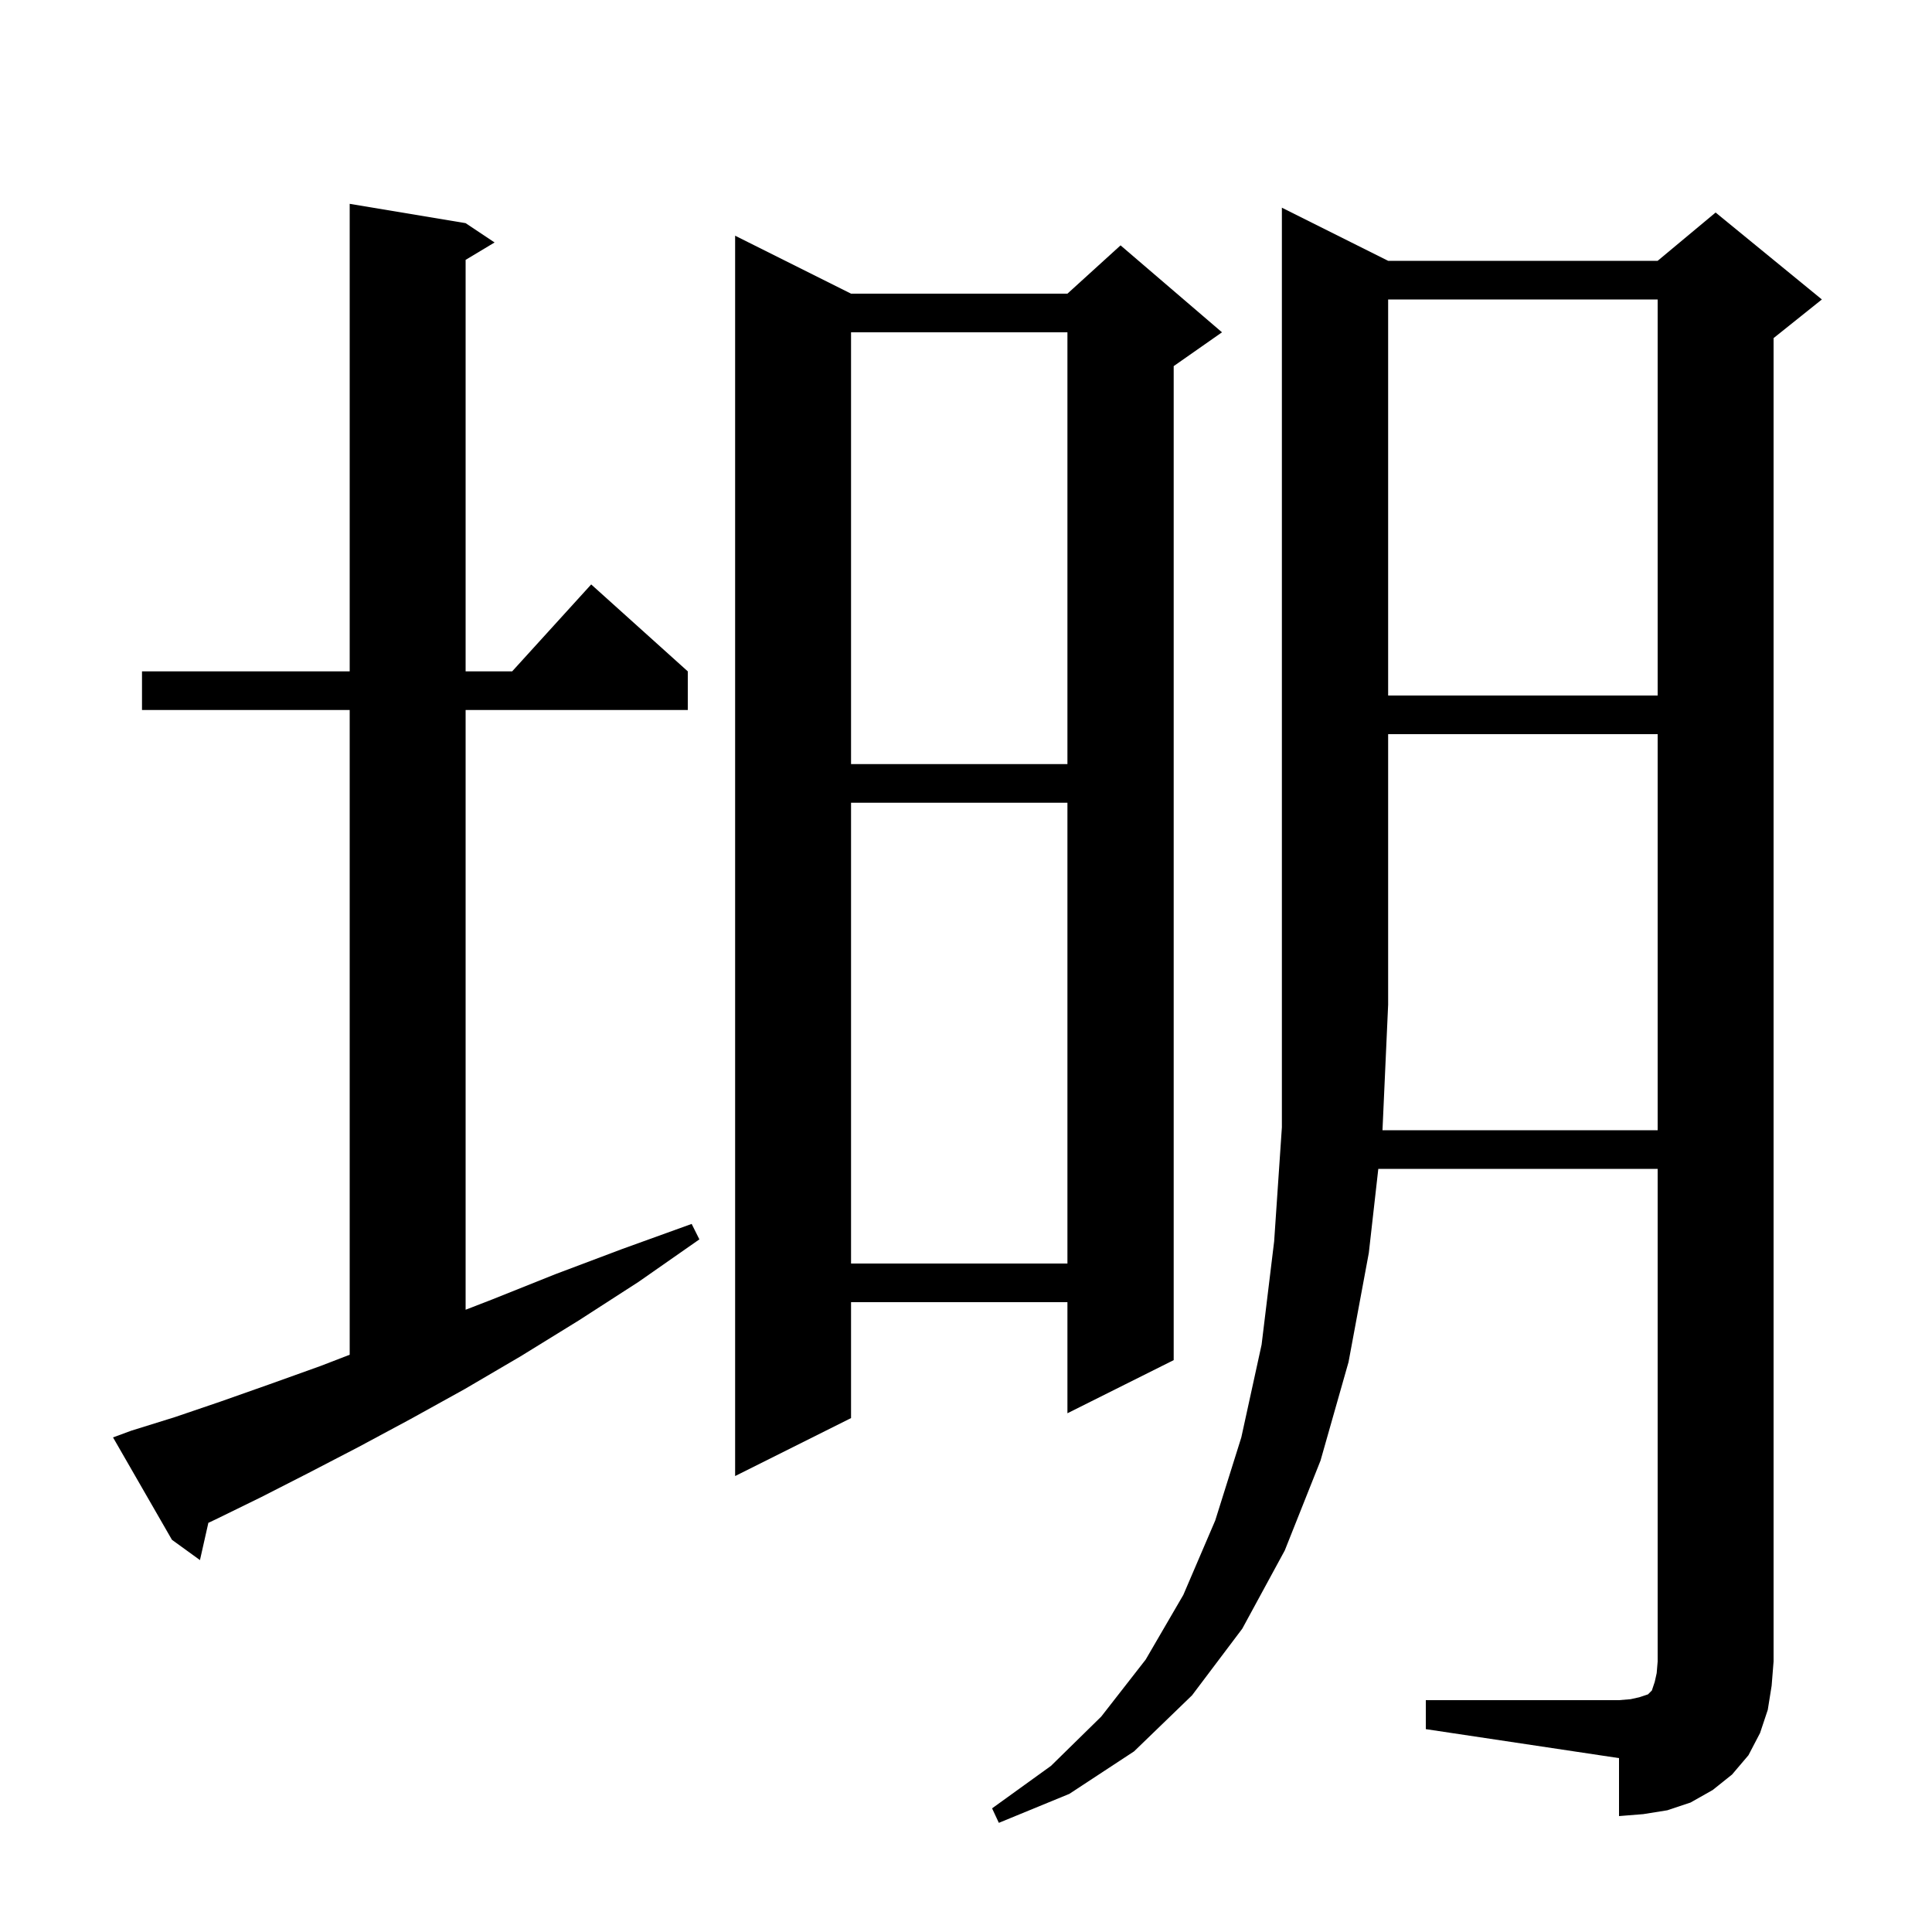
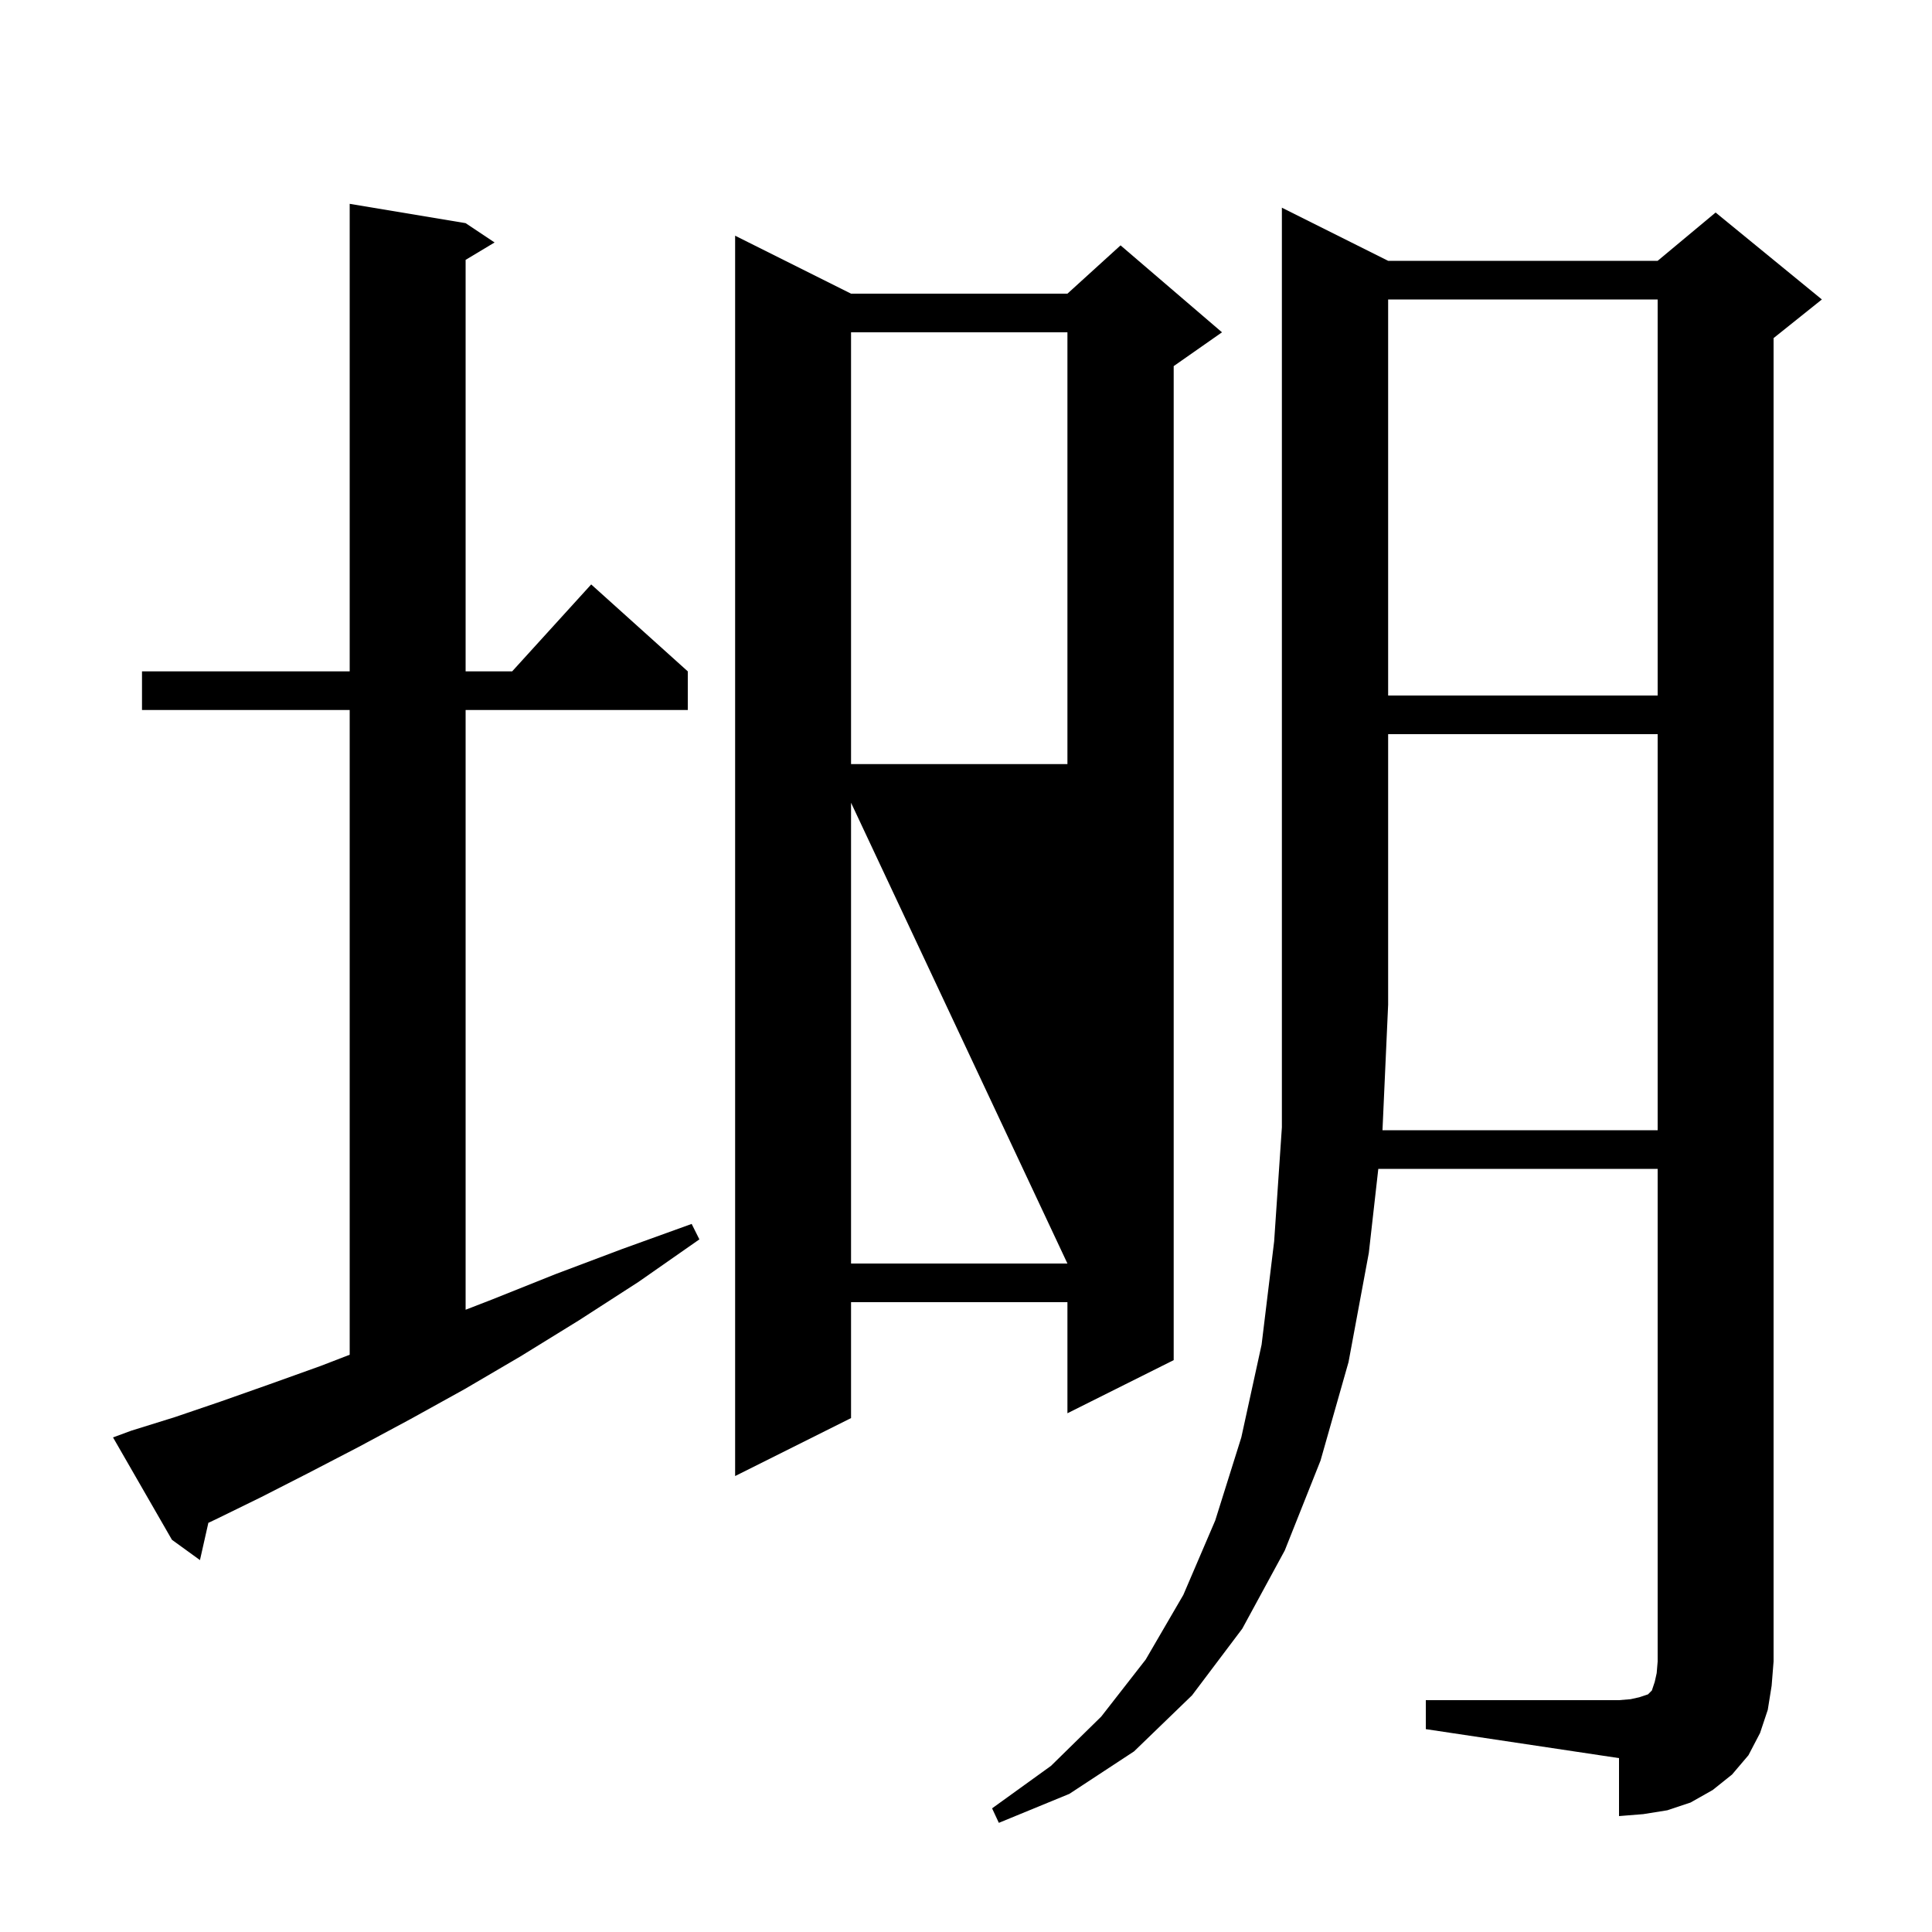
<svg xmlns="http://www.w3.org/2000/svg" version="1.1" baseProfile="full" viewBox="0 0 200 200" width="200" height="200">
  <g fill="currentColor">
-     <path d="M 171.6 117.0 L 171.6 76.0 L 143.7 76.0 L 143.7 104.0 L 143.114 117.0 Z M 13.6 148.1 L 18.1 146.7 L 22.8 145.1 L 27.9 143.3 L 33.2 141.4 L 36.2 140.242 L 36.2 73.5 L 14.7 73.5 L 14.7 69.5 L 36.2 69.5 L 36.2 21.1 L 48.2 23.1 L 51.2 25.1 L 48.2 26.9 L 48.2 69.5 L 53.018 69.5 L 61.2 60.5 L 71.2 69.5 L 71.2 73.5 L 48.2 73.5 L 48.2 135.584 L 51.0 134.5 L 57.5 131.9 L 64.4 129.3 L 71.6 126.7 L 72.4 128.3 L 66.1 132.7 L 59.9 136.7 L 53.9 140.4 L 48.1 143.8 L 42.5 146.9 L 37.1 149.8 L 31.9 152.5 L 27.0 155.0 L 22.3 157.3 L 21.57 157.641 L 20.7 161.5 L 17.8 159.4 L 11.7 148.8 Z M 88.1 30.4 L 110.5 30.4 L 116.0 25.4 L 126.5 34.4 L 121.5 37.9 L 121.5 140.8 L 110.5 146.3 L 110.5 134.8 L 88.1 134.8 L 88.1 146.8 L 76.1 152.8 L 76.1 24.4 Z M 88.1 83.1 L 88.1 130.8 L 110.5 130.8 L 110.5 83.1 Z M 88.1 34.4 L 88.1 79.1 L 110.5 79.1 L 110.5 34.4 Z M 143.7 31.0 L 143.7 72.0 L 171.6 72.0 L 171.6 31.0 Z M 183.0 177.0 L 182.2 179.4 L 181.0 181.7 L 179.3 183.7 L 177.3 185.3 L 175.0 186.6 L 172.6 187.4 L 170.1 187.8 L 167.6 188.0 L 167.6 182.0 L 147.6 179.0 L 147.6 176.0 L 167.6 176.0 L 168.8 175.9 L 169.7 175.7 L 170.6 175.4 L 171.0 175.0 L 171.3 174.1 L 171.5 173.2 L 171.6 172.0 L 171.6 121.0 L 142.682 121.0 L 141.7 129.7 L 139.6 141.0 L 136.7 151.2 L 133.0 160.5 L 128.6 168.6 L 123.4 175.5 L 117.4 181.3 L 110.7 185.7 L 103.4 188.7 L 102.7 187.2 L 108.8 182.8 L 114.0 177.7 L 118.6 171.8 L 122.5 165.1 L 125.8 157.4 L 128.5 148.8 L 130.6 139.2 L 131.9 128.5 L 132.7 116.7 L 132.7 21.5 L 143.7 27.0 L 171.6 27.0 L 177.6 22.0 L 188.6 31.0 L 183.6 35.0 L 183.6 172.0 L 183.4 174.5 Z " />
+     <path d="M 171.6 117.0 L 171.6 76.0 L 143.7 76.0 L 143.7 104.0 L 143.114 117.0 Z M 13.6 148.1 L 18.1 146.7 L 22.8 145.1 L 27.9 143.3 L 33.2 141.4 L 36.2 140.242 L 36.2 73.5 L 14.7 73.5 L 14.7 69.5 L 36.2 69.5 L 36.2 21.1 L 48.2 23.1 L 51.2 25.1 L 48.2 26.9 L 48.2 69.5 L 53.018 69.5 L 61.2 60.5 L 71.2 69.5 L 71.2 73.5 L 48.2 73.5 L 48.2 135.584 L 51.0 134.5 L 57.5 131.9 L 64.4 129.3 L 71.6 126.7 L 72.4 128.3 L 66.1 132.7 L 59.9 136.7 L 53.9 140.4 L 48.1 143.8 L 42.5 146.9 L 37.1 149.8 L 31.9 152.5 L 27.0 155.0 L 22.3 157.3 L 21.57 157.641 L 20.7 161.5 L 17.8 159.4 L 11.7 148.8 Z M 88.1 30.4 L 110.5 30.4 L 116.0 25.4 L 126.5 34.4 L 121.5 37.9 L 121.5 140.8 L 110.5 146.3 L 110.5 134.8 L 88.1 134.8 L 88.1 146.8 L 76.1 152.8 L 76.1 24.4 Z M 88.1 83.1 L 88.1 130.8 L 110.5 130.8 Z M 88.1 34.4 L 88.1 79.1 L 110.5 79.1 L 110.5 34.4 Z M 143.7 31.0 L 143.7 72.0 L 171.6 72.0 L 171.6 31.0 Z M 183.0 177.0 L 182.2 179.4 L 181.0 181.7 L 179.3 183.7 L 177.3 185.3 L 175.0 186.6 L 172.6 187.4 L 170.1 187.8 L 167.6 188.0 L 167.6 182.0 L 147.6 179.0 L 147.6 176.0 L 167.6 176.0 L 168.8 175.9 L 169.7 175.7 L 170.6 175.4 L 171.0 175.0 L 171.3 174.1 L 171.5 173.2 L 171.6 172.0 L 171.6 121.0 L 142.682 121.0 L 141.7 129.7 L 139.6 141.0 L 136.7 151.2 L 133.0 160.5 L 128.6 168.6 L 123.4 175.5 L 117.4 181.3 L 110.7 185.7 L 103.4 188.7 L 102.7 187.2 L 108.8 182.8 L 114.0 177.7 L 118.6 171.8 L 122.5 165.1 L 125.8 157.4 L 128.5 148.8 L 130.6 139.2 L 131.9 128.5 L 132.7 116.7 L 132.7 21.5 L 143.7 27.0 L 171.6 27.0 L 177.6 22.0 L 188.6 31.0 L 183.6 35.0 L 183.6 172.0 L 183.4 174.5 Z " />
  </g>
</svg>